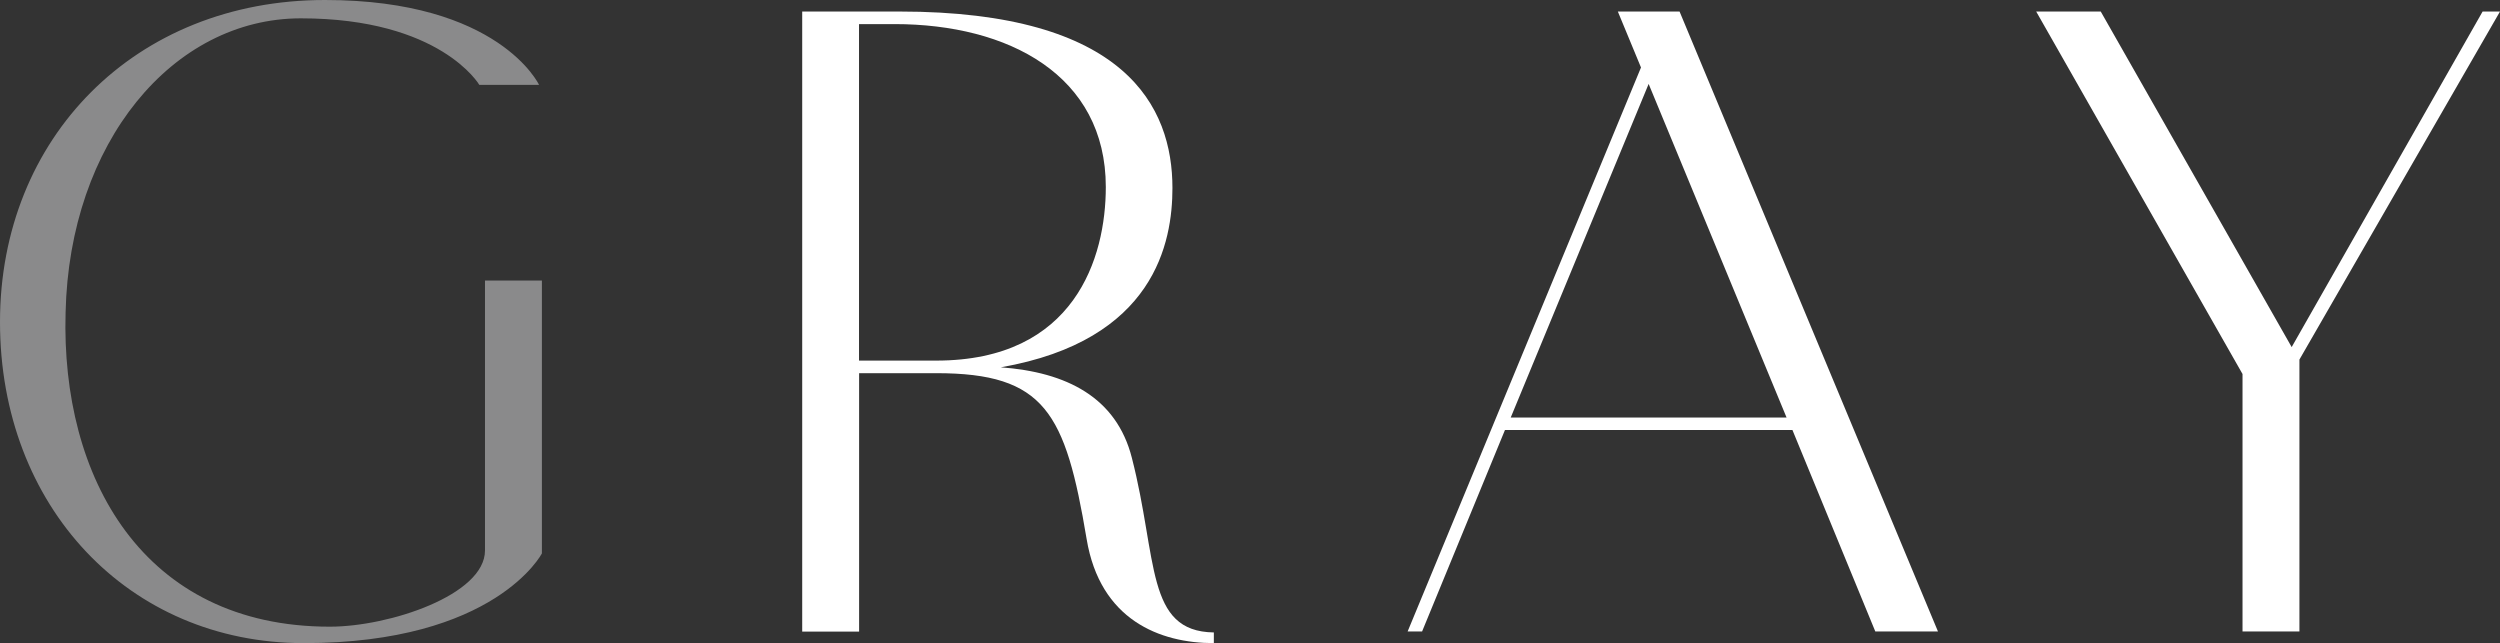
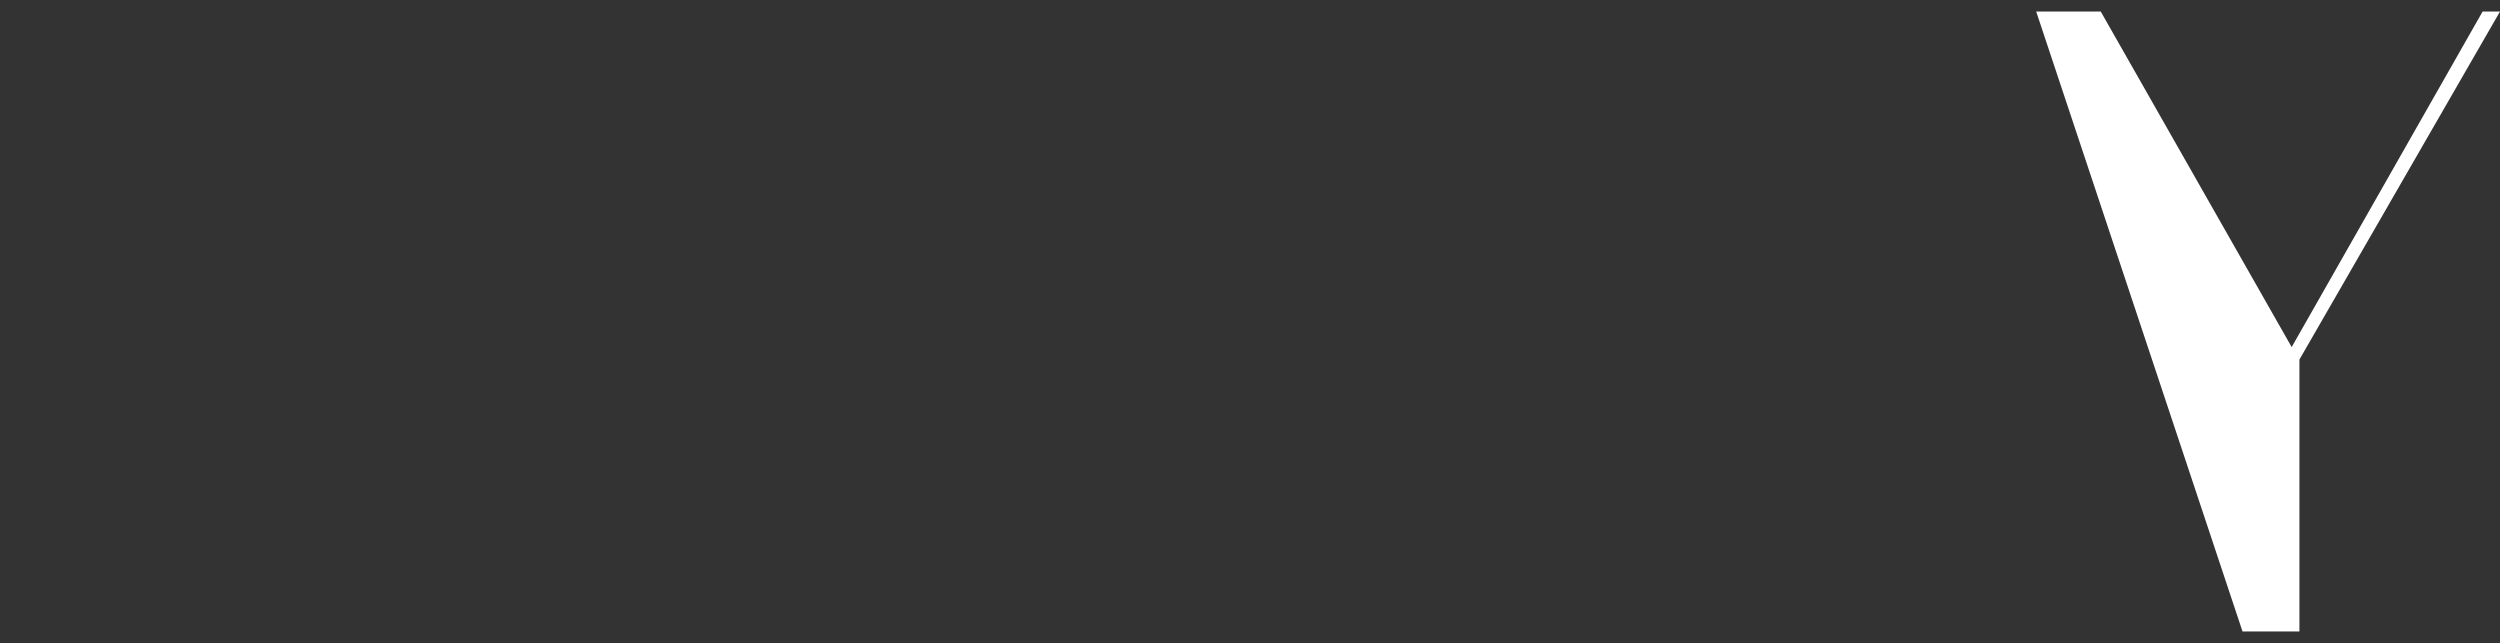
<svg xmlns="http://www.w3.org/2000/svg" id="_レイヤー_2" viewBox="0 0 264.49 68.04">
  <rect x="0" y="0" width="264.49" height="68.04" fill="#333333" stroke="none" />
  <defs>
    <style>.cls-1{fill:#fff;}.cls-2{fill:#8a8a8b;}</style>
  </defs>
  <g id="design">
-     <path class="cls-2" d="M34.38,0c18.46,0,22.65,8.98,22.65,8.98h-6.32S46.62,1.94,31.83,1.94C18.26,1.94,7.34,15.1,6.94,33.05c-.51,17.44,8.16,33.25,27.95,33.25,6.32,0,16.42-3.37,16.42-8.06v-28.56h6.02v28.87s-4.9,9.49-25.19,9.49C13.57,68.04,0,53.55,0,34.07S14.28,0,34.38,0Z" />
-     <path class="cls-1" d="M128.42,66.92v1.12c-5.71,0-12.04-2.45-13.46-11.02-2.24-13.36-4.39-17.54-15.91-17.54h-8.16v27.34h-6.02V1.22h10.3c23.97,0,28.87,10.1,28.87,18.67,0,5.71-1.84,16.12-18.16,18.97,6.94.51,12.24,3.16,13.87,9.59,2.75,10.71,1.43,18.36,8.67,18.46ZM99.04,38.15c14.69,0,17.95-10.91,17.95-18.36,0-11.83-10.3-17.24-22.34-17.24h-3.77v35.6h8.16Z" />
-     <path class="cls-1" d="M189.62,45.49h-30.4l-8.77,21.32h-1.53l24.69-59.67-2.45-5.92h6.53l27.34,65.59h-6.63l-8.77-21.32ZM189.01,44.17l-14.59-35.29-14.59,35.29h29.17Z" />
-     <path class="cls-1" d="M264.49,1.22l-21.22,36.82v28.77h-6.02v-27.24L215.42,1.22h6.83l20.2,35.5L262.65,1.22h1.84Z" />
+     <path class="cls-1" d="M264.49,1.22l-21.22,36.82v28.77h-6.02L215.42,1.22h6.83l20.2,35.5L262.65,1.22h1.84Z" />
  </g>
</svg>